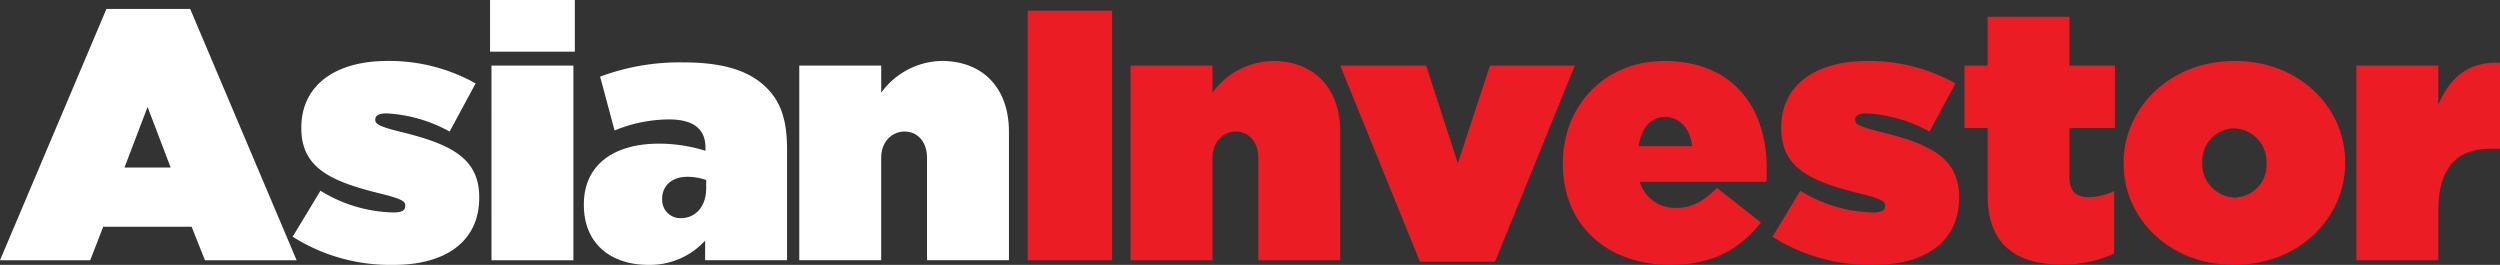
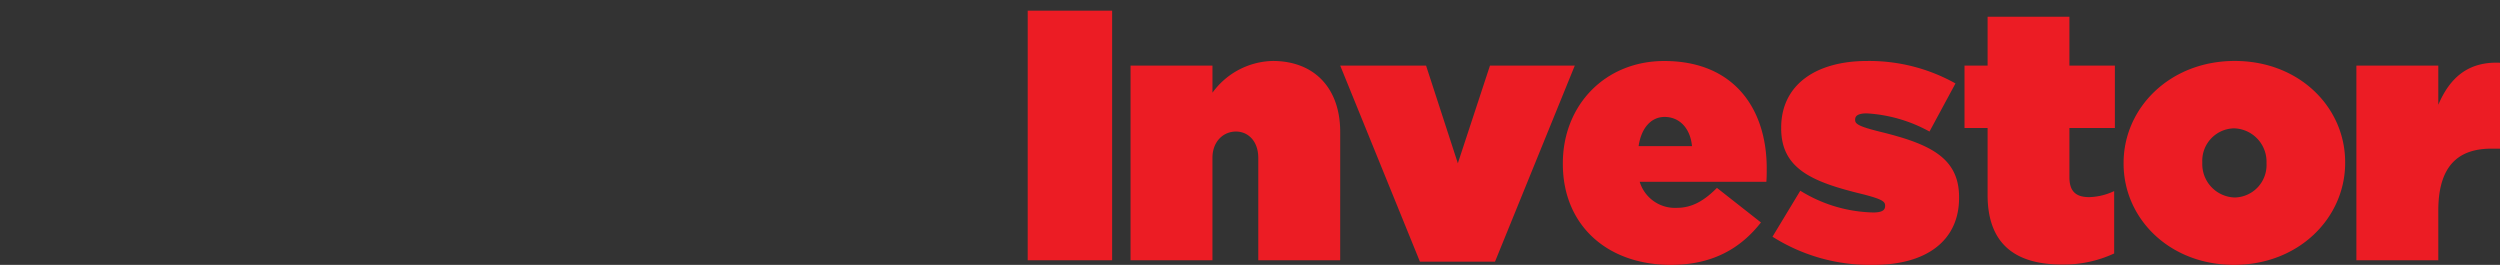
<svg xmlns="http://www.w3.org/2000/svg" width="377.575" height="40.002" viewBox="0 0 377.575 40.002">
  <rect x="0" y="0" width="377.575" height="40.002" fill="#333333" stroke="none" />
  <g id="AI-Logo" transform="translate(-32 -309)">
    <path id="Investor" d="M591.344,102.358h12.371V94.875c0-6.515,2.78-9.369,8.012-9.369h1.308V72.531c-4.9-.216-7.63,2.369-9.32,6.353V72.961H591.344Zm-18.367-9.476a5.047,5.047,0,0,1-4.906-5.222v-.108a4.9,4.9,0,0,1,4.8-5.114,5.046,5.046,0,0,1,4.9,5.222v.108a4.9,4.9,0,0,1-4.8,5.114m-.109,10.175c9.81,0,16.786-7.107,16.786-15.4v-.108c0-8.291-6.921-15.29-16.677-15.29-9.81,0-16.786,7.107-16.786,15.4v.108c0,8.291,6.921,15.29,16.677,15.29m-26-.054a18.023,18.023,0,0,0,7.9-1.669V91.913a9.375,9.375,0,0,1-3.76.915c-1.962,0-3-.808-3-3.015v-7.43h6.867V72.961h-6.867V65.585H535.645v7.376h-3.488v9.422h3.488V92.505c0,7.161,3.924,10.5,11.227,10.5m-28.449.054c8.066,0,12.916-3.714,12.916-10.122v-.107c0-6.03-4.523-8.076-12.045-9.907-3-.753-3.652-1.13-3.652-1.722v-.108c0-.592.545-.915,1.745-.915a22.193,22.193,0,0,1,9.483,2.746l3.924-7.268a26.672,26.672,0,0,0-13.352-3.392c-7.739,0-12.971,3.607-12.971,10.067v.108c0,6.084,4.633,8.076,12.153,9.906,3,.754,3.543,1.131,3.543,1.723v.107c0,.7-.6.969-1.8.969a21.746,21.746,0,0,1-11.009-3.284l-4.2,6.945a27.488,27.488,0,0,0,15.261,4.253m-35.48-17.928c.382-2.692,1.853-4.415,3.924-4.415,2.18,0,3.869,1.615,4.142,4.415Zm4.906,17.928c6.431,0,10.627-2.638,13.571-6.406l-6.649-5.223c-1.962,1.993-3.815,3.015-6.05,3.015a5.561,5.561,0,0,1-5.613-3.93h19.129c.054-.646.054-1.4.054-2.046,0-8.937-4.9-16.2-15.478-16.2-8.938,0-15.314,6.675-15.314,15.452v.107c0,9.153,6.594,15.236,16.35,15.236m-37.933-.485h11.336L473.3,72.961H460.489l-4.851,14.752-4.8-14.752H437.87Zm-43.709-.215h12.372V86.906c0-2.531,1.689-3.985,3.543-3.985s3.379,1.454,3.379,3.985v15.452h12.372V82.976c0-6.623-3.924-10.714-10.191-10.714a11.548,11.548,0,0,0-9.1,4.791V72.961H406.206Zm-15.532,0h12.753V64.671H390.674Z" transform="translate(-203.459 245.945)" fill="#ec1c24" />
-     <path id="Asian" d="M137.716,100.083h12.372V84.631c0-2.53,1.689-3.984,3.543-3.984s3.379,1.454,3.379,3.984v15.452h12.372V80.7c0-6.622-3.924-10.714-10.192-10.714a11.544,11.544,0,0,0-9.1,4.792V70.687H137.716Zm-17.875-6.353a2.745,2.745,0,0,1-2.834-2.854v-.108c0-1.83,1.362-3.284,3.815-3.284a8.613,8.613,0,0,1,2.834.484v1.239c0,2.8-1.635,4.522-3.815,4.522m-4.9,7.053a11.278,11.278,0,0,0,8.556-3.661v2.961h12.372V83.34c0-4.253-.872-7.107-3.107-9.314-2.616-2.584-6.54-3.823-12.59-3.823a34.407,34.407,0,0,0-12.535,2.153l2.18,8.13a21.781,21.781,0,0,1,8.23-1.669c3.815,0,5.5,1.561,5.5,4.253v.485a23.444,23.444,0,0,0-7.03-1.077c-6.922,0-11.336,3.284-11.336,9.153v.108c0,5.815,4.033,9.045,9.756,9.045m-23.707-.7H103.6v-29.4H91.229Zm-.218-31.5h12.807V60.781H91.011Zm-14.551,32.2c8.066,0,12.916-3.715,12.916-10.122v-.108c0-6.03-4.523-8.076-12.045-9.906-3-.754-3.652-1.131-3.652-1.723v-.107c0-.592.545-.915,1.745-.915a22.178,22.178,0,0,1,9.483,2.746l3.924-7.269a26.669,26.669,0,0,0-13.352-3.392c-7.739,0-12.971,3.607-12.971,10.068v.107c0,6.084,4.633,8.076,12.153,9.906,3,.754,3.543,1.131,3.543,1.723V91.9c0,.7-.6.969-1.8.969A21.754,21.754,0,0,1,65.4,89.585L61.2,96.53a27.484,27.484,0,0,0,15.26,4.253M35.8,86.085l3.488-9.153,3.487,9.153Zm-18.8,14H30.625l1.962-5.061H45.94l2.017,5.061H61.8L45.722,62.127H33.078Z" transform="translate(15 248.219)" fill="#fff" />
  </g>
</svg>